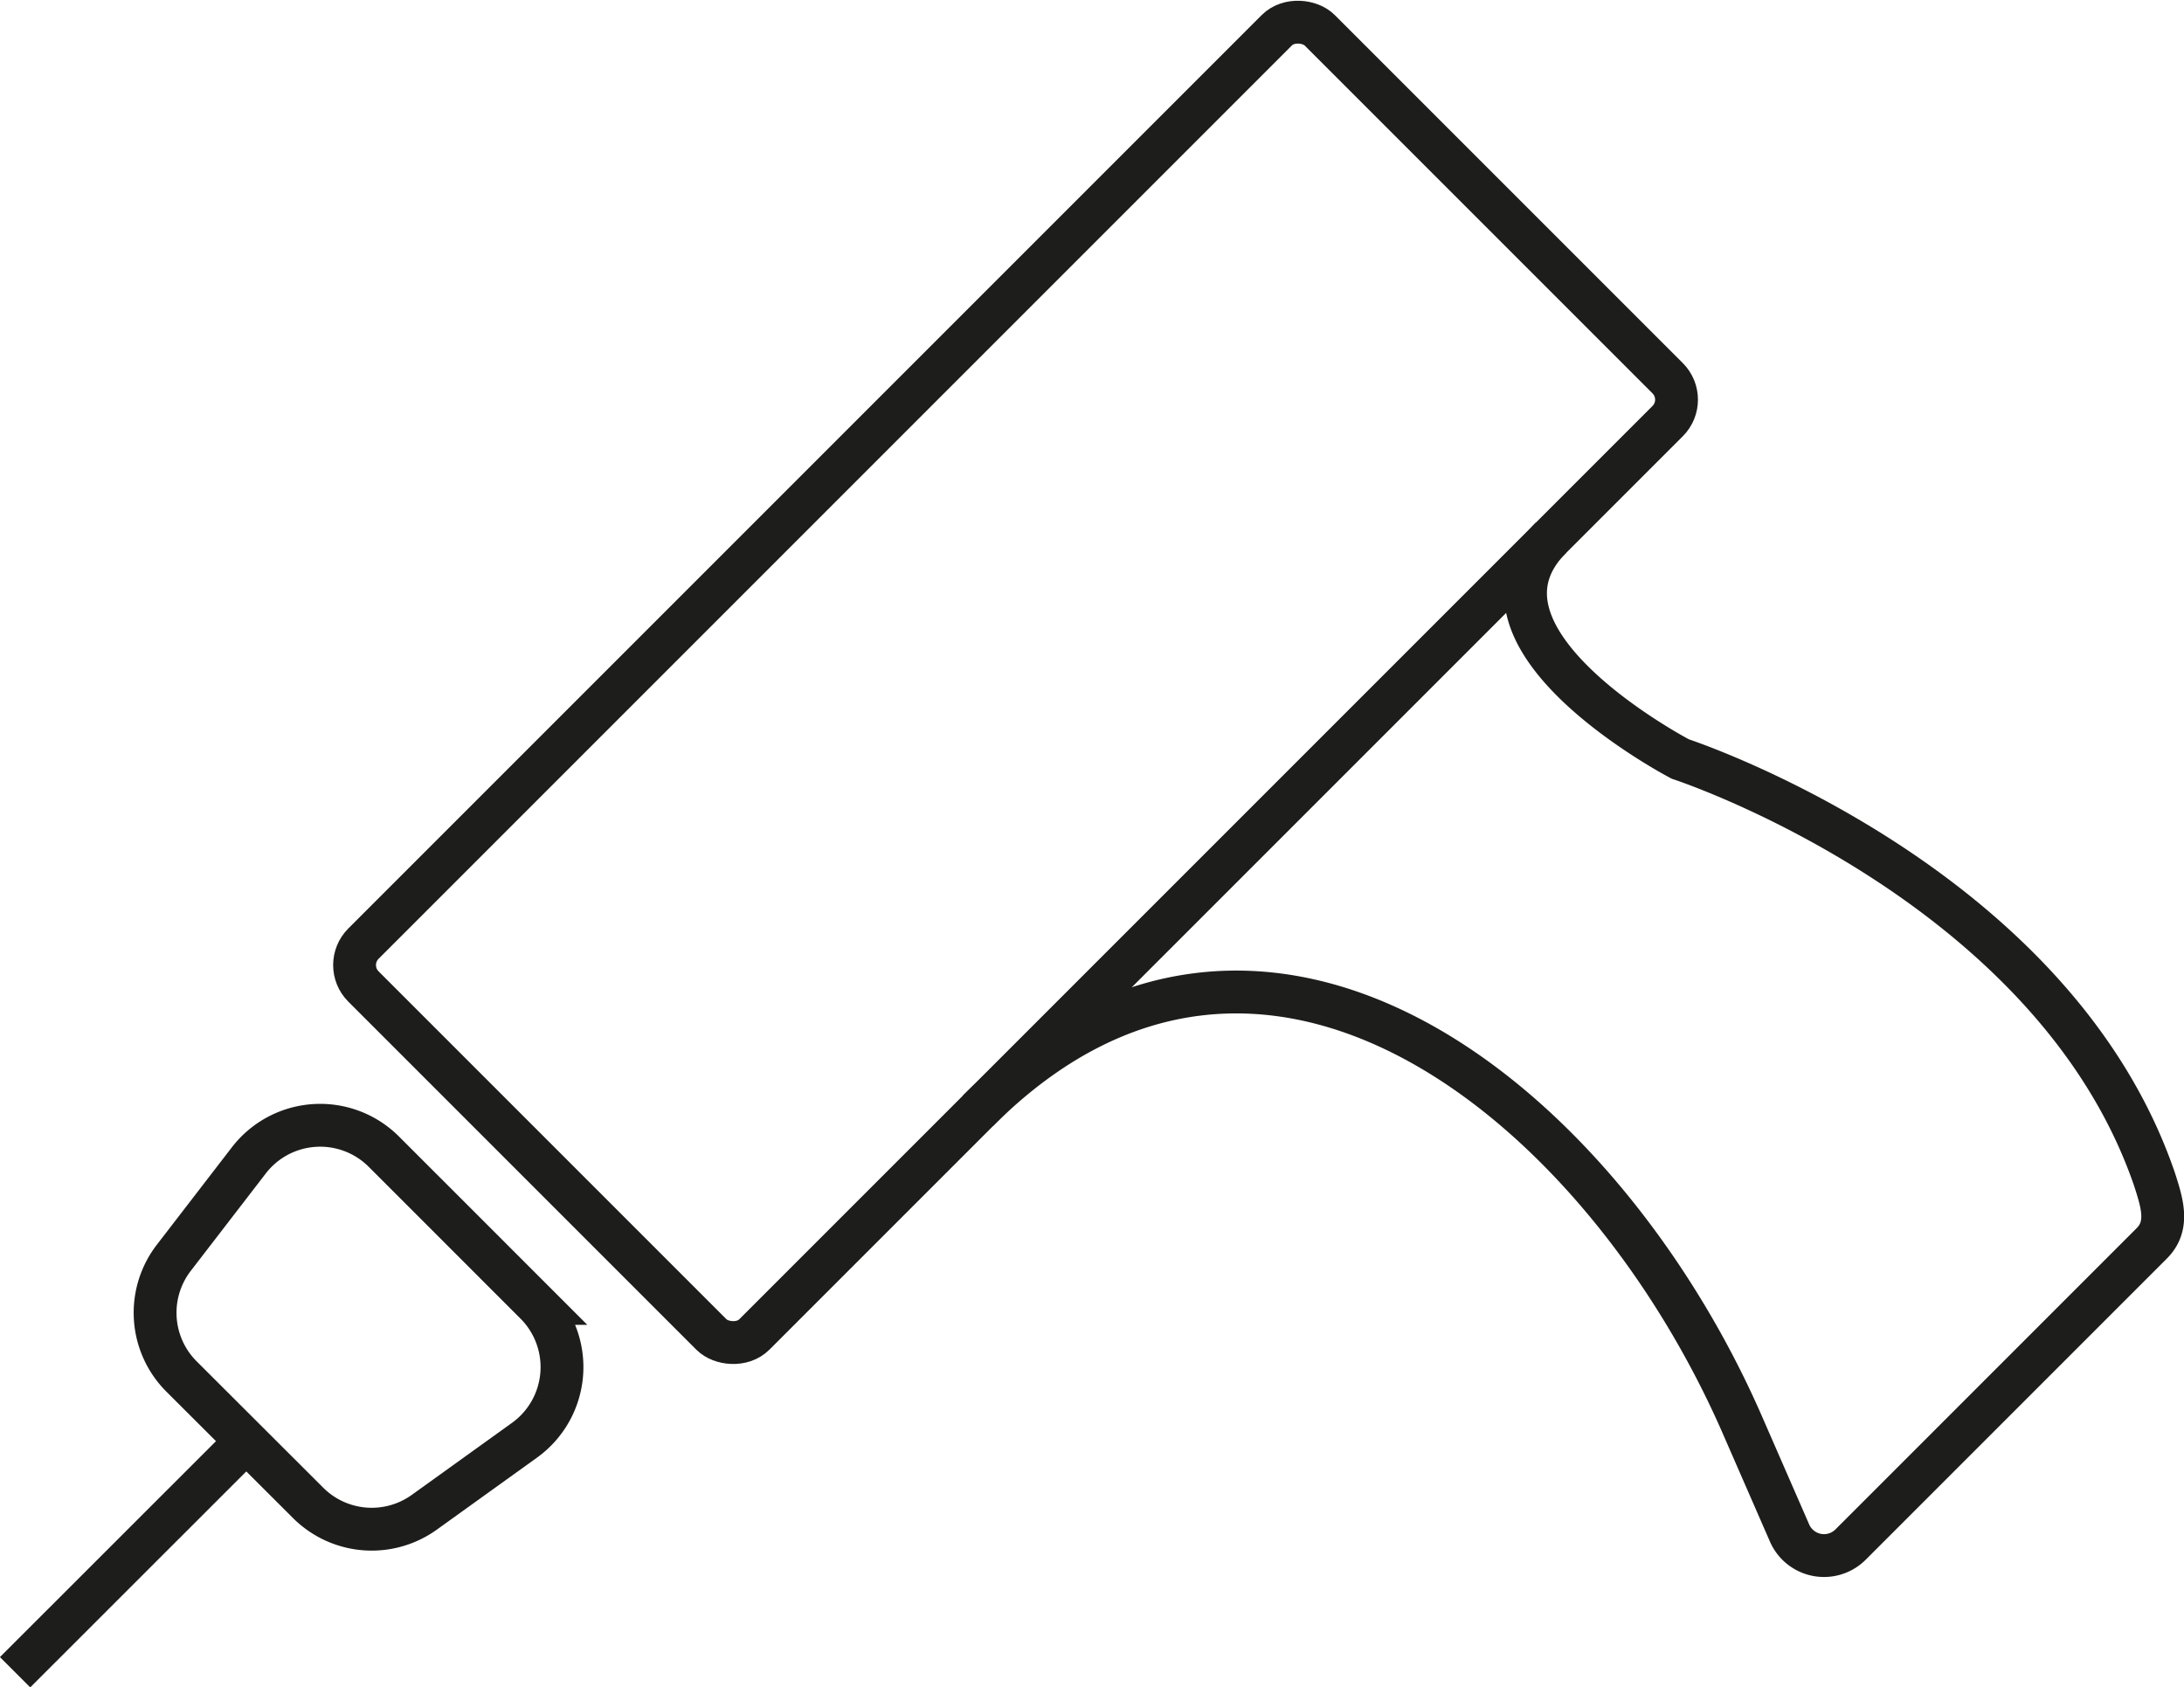
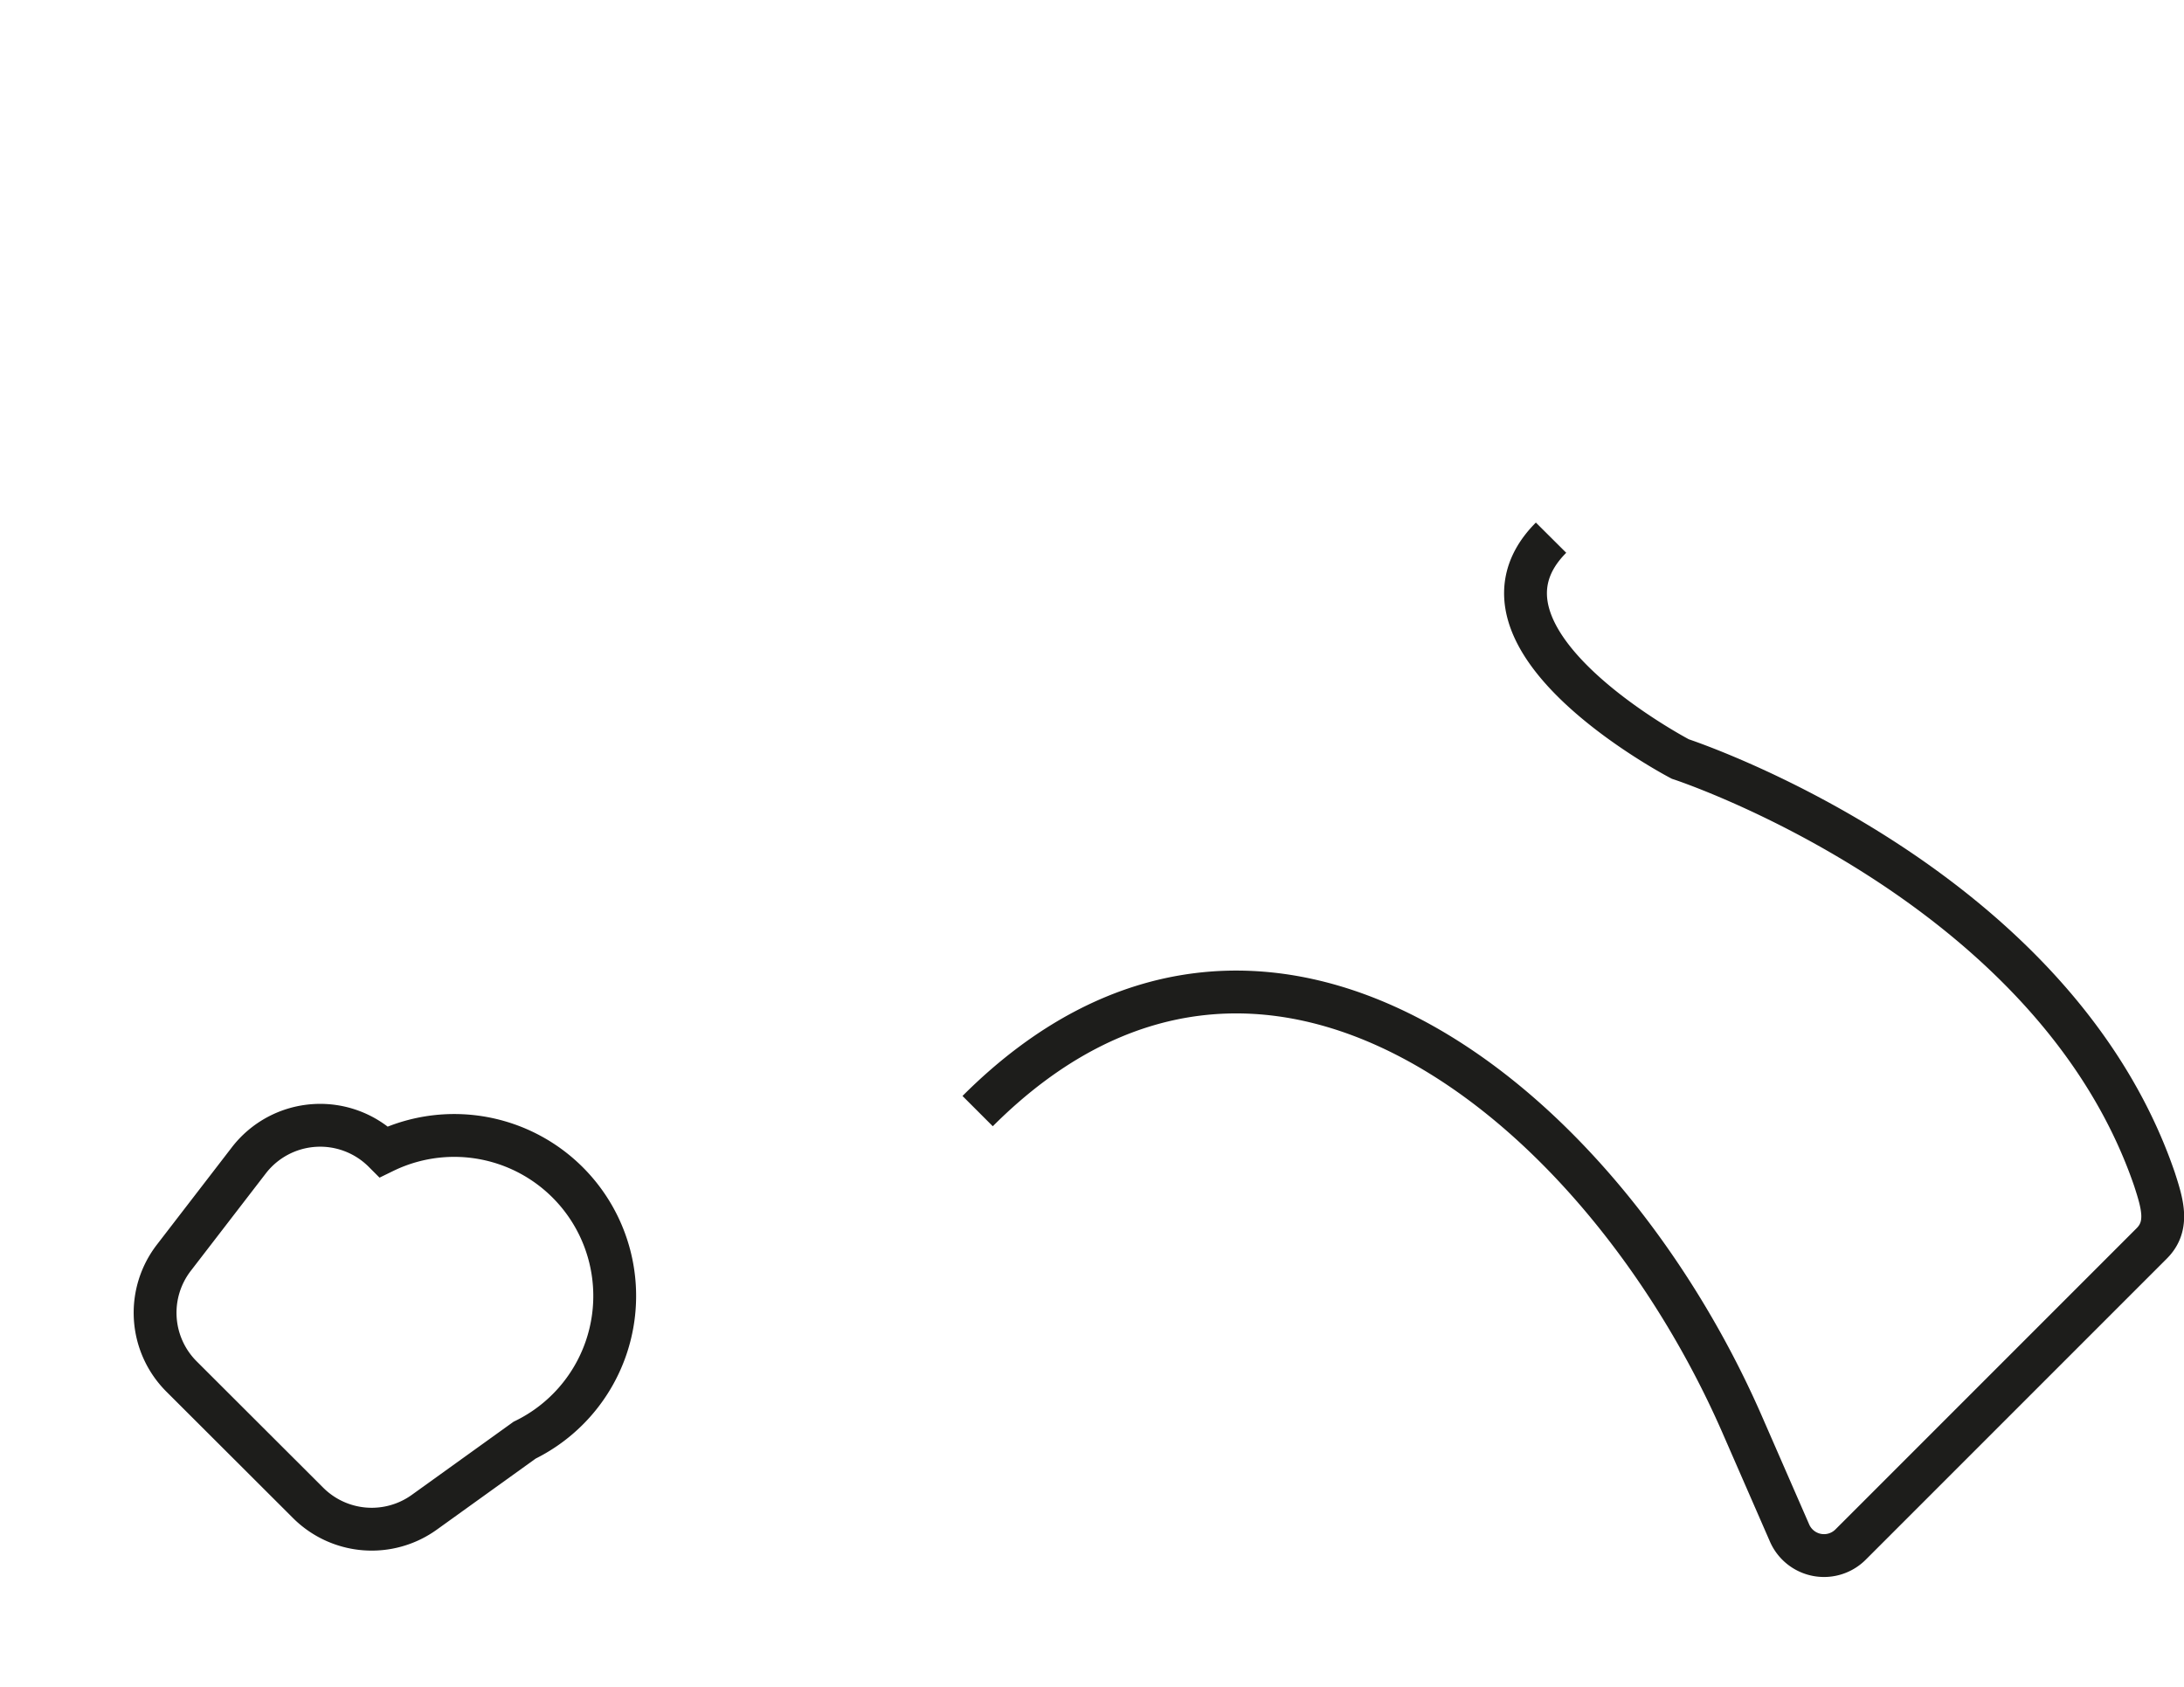
<svg xmlns="http://www.w3.org/2000/svg" id="Ebene_3" data-name="Ebene 3" viewBox="0 0 203.96 157.57">
  <defs>
    <style>.cls-1{fill:none;stroke:#1d1d1b;stroke-miterlimit:10;stroke-width:4px;}</style>
  </defs>
  <title>sonderbohrungen</title>
-   <path class="cls-1" d="M55.14,145.28,45.79,152a8.41,8.41,0,0,1-10.87-.87L23.1,139.33a8.41,8.41,0,0,1-.72-11.08l7-9.09A8.41,8.41,0,0,1,42,118.34l14.17,14.17A8.41,8.41,0,0,1,55.14,145.28Z" transform="translate(-6.15 -10.79)" />
-   <line class="cls-1" x1="1.41" y1="156.16" x2="22.99" y2="134.59" />
-   <rect class="cls-1" x="37.85" y="48.7" width="126.29" height="51.62" rx="2.83" ry="2.83" transform="translate(-29.26 82.45) rotate(-45)" />
+   <path class="cls-1" d="M55.14,145.28,45.79,152a8.41,8.41,0,0,1-10.87-.87L23.1,139.33a8.41,8.41,0,0,1-.72-11.08l7-9.09A8.41,8.41,0,0,1,42,118.34A8.41,8.41,0,0,1,55.14,145.28Z" transform="translate(-6.15 -10.79)" />
  <path class="cls-1" d="M97.45,114.55c26.63-26.63,58.18-.85,71.34,29.13l4.48,10.26A3.51,3.51,0,0,0,179,155l28.1-28.1c1.63-1.63,1-3.69.25-6C197.78,93,163.07,81.67,163.07,81.67S141.59,70.45,151,61" transform="translate(-6.15 -10.79)" />
</svg>